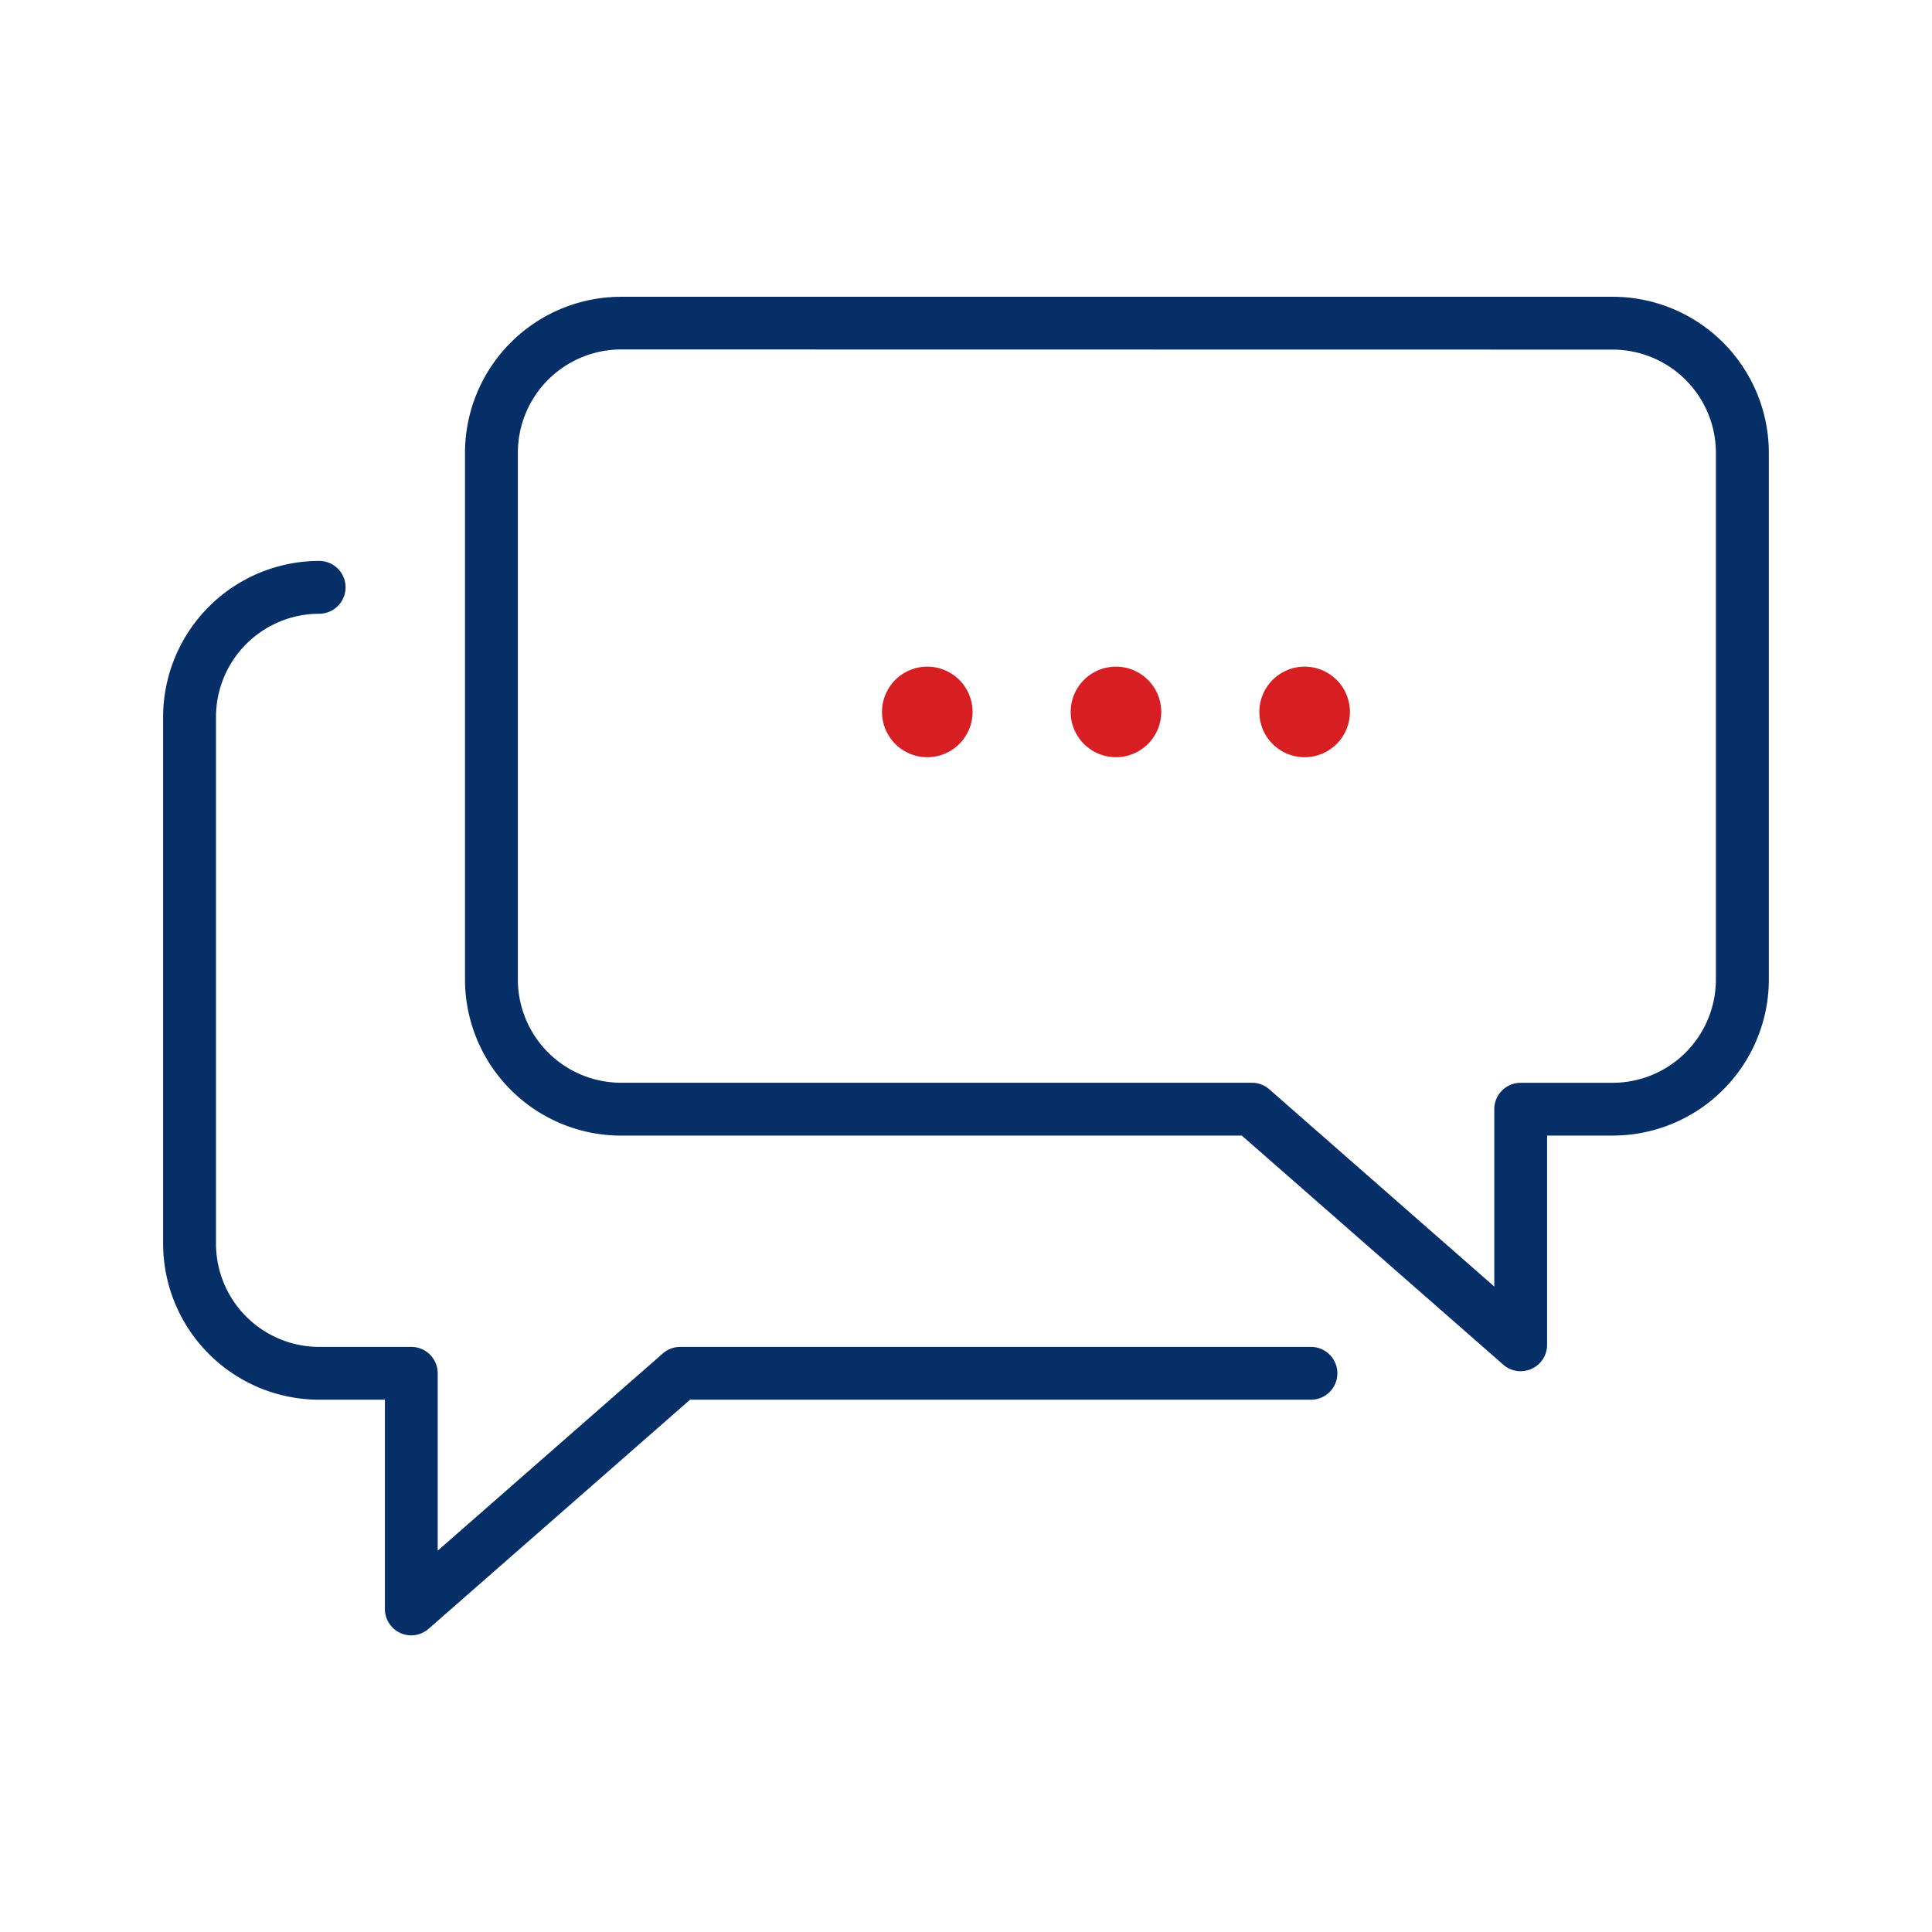
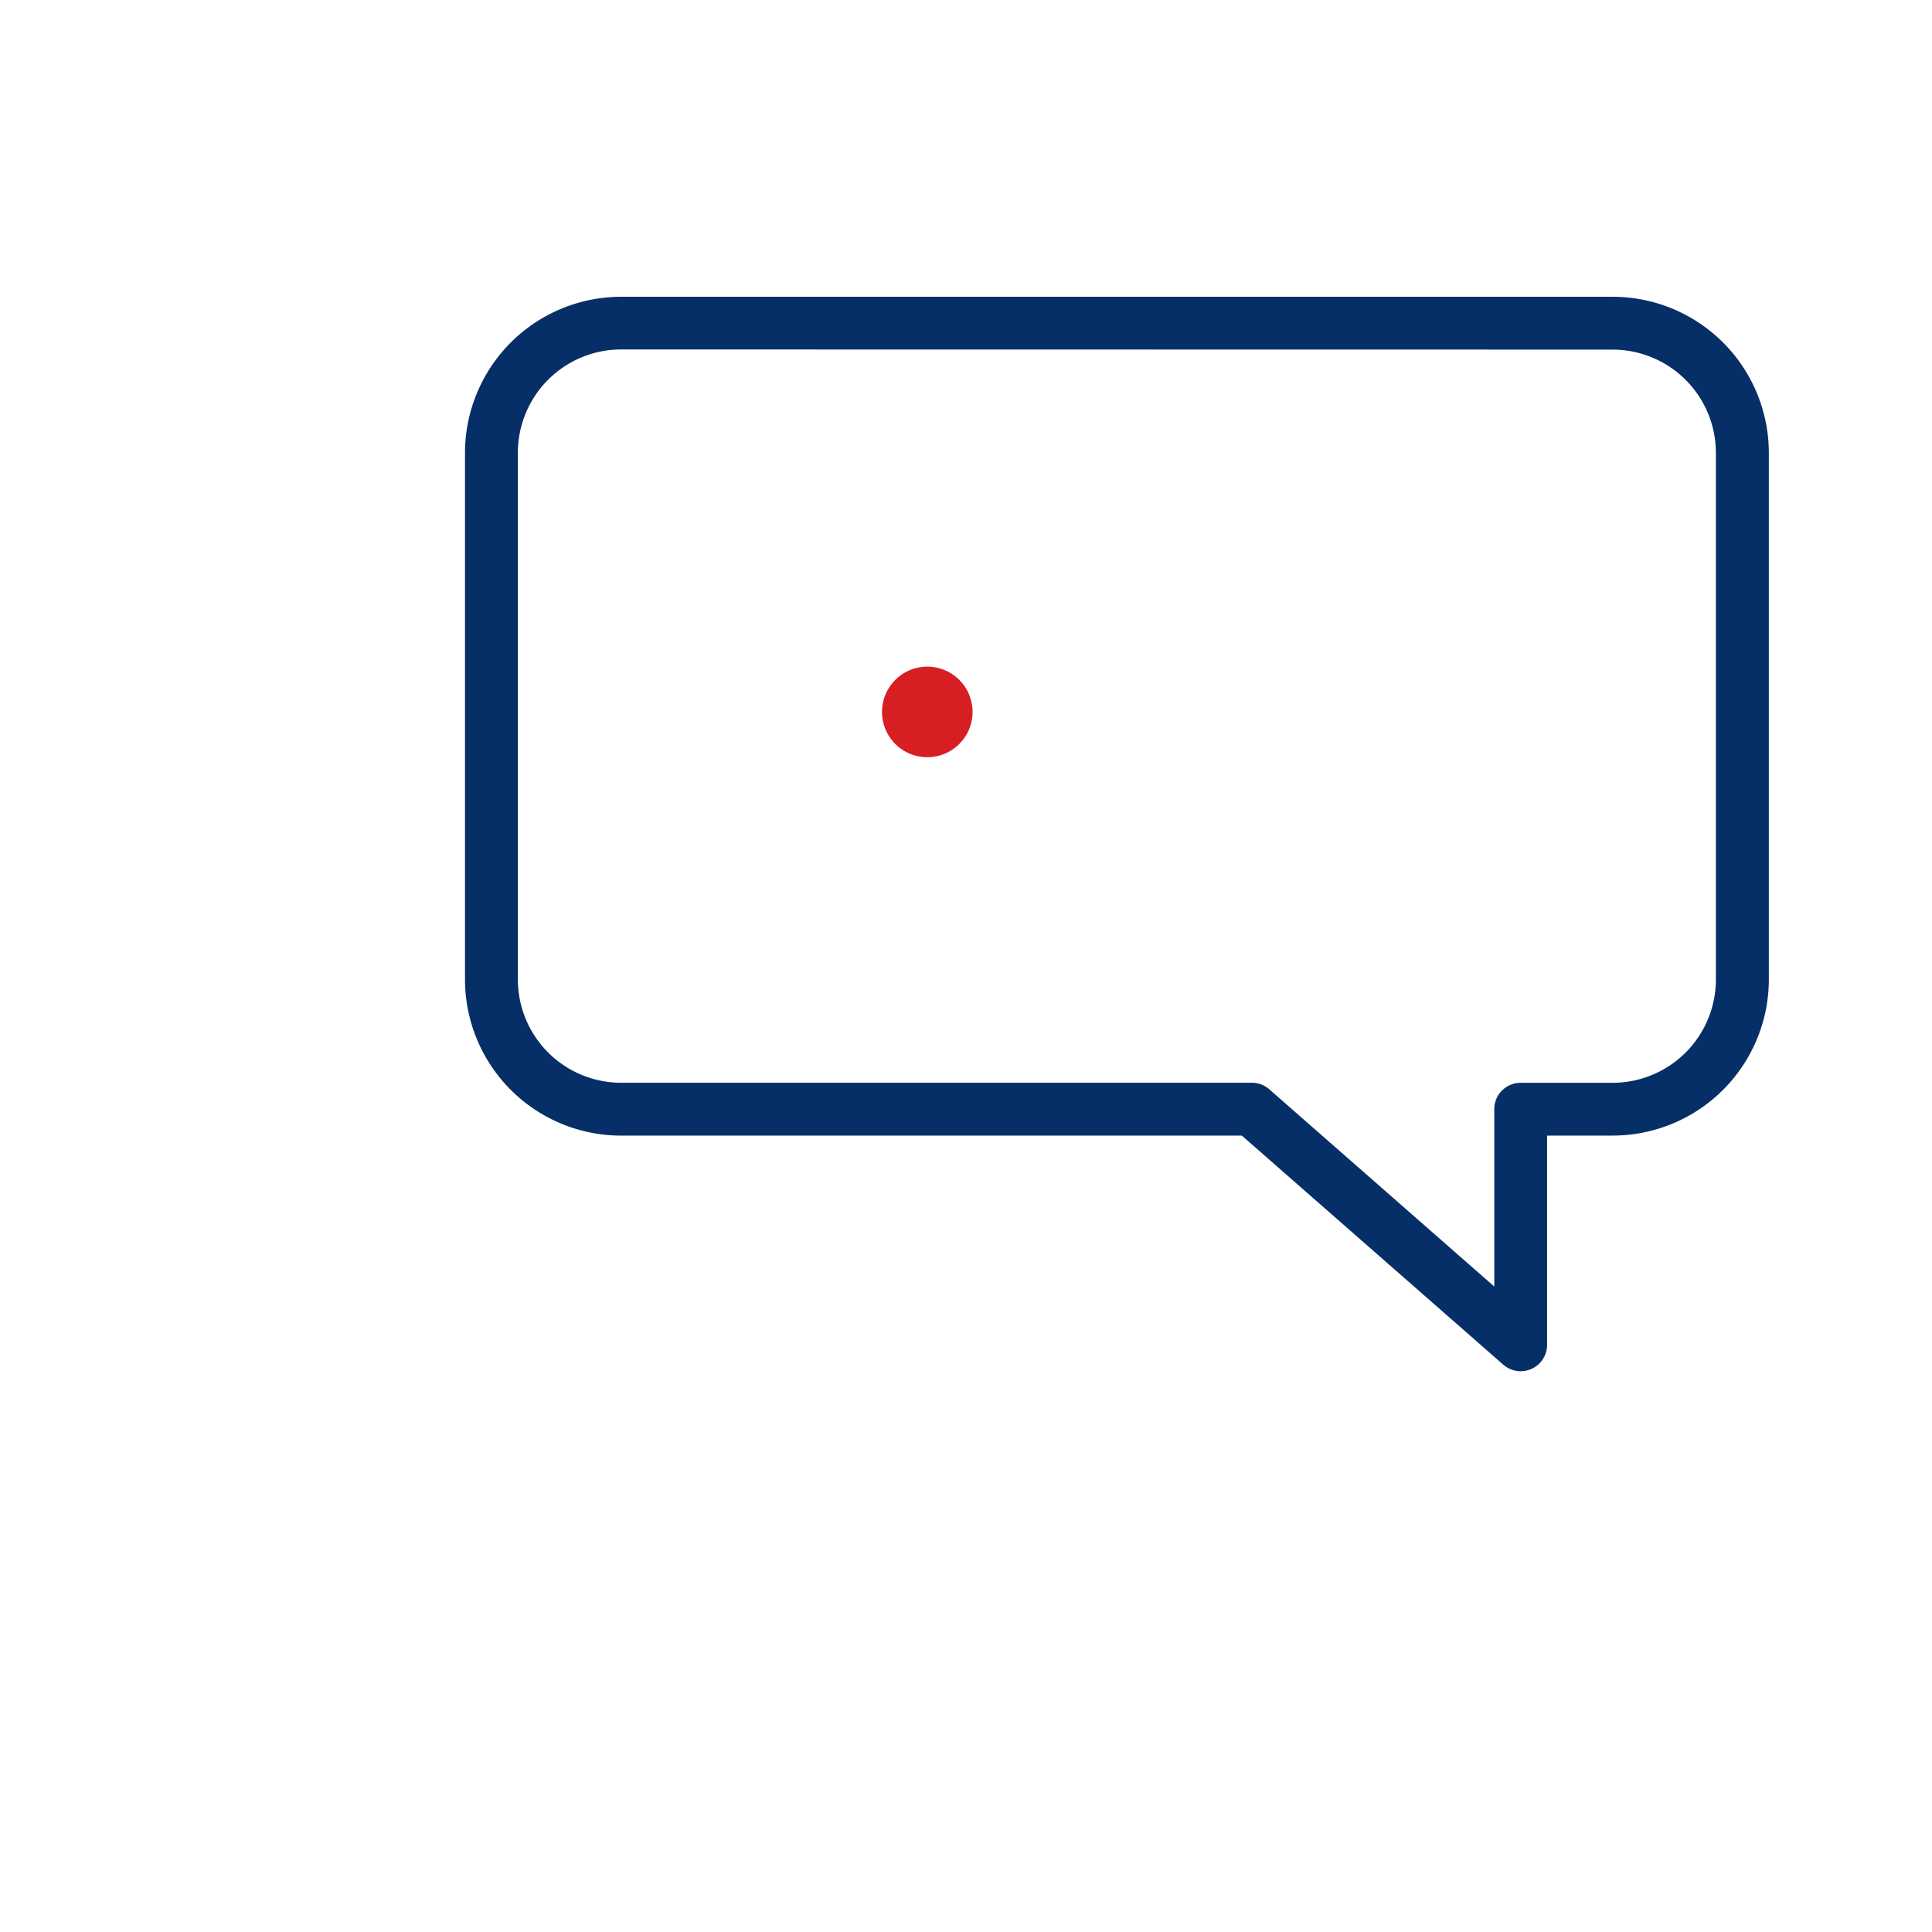
<svg xmlns="http://www.w3.org/2000/svg" width="512" height="512" viewBox="0 0 512 512">
  <title>Language_audit</title>
  <g id="Layer_2" data-name="Layer 2">
    <rect width="512" height="512" style="fill: none" />
  </g>
  <g id="Layer_1" data-name="Layer 1">
    <path d="M403,363.39a7,7,0,0,1-4.61-1.73l-69.29-60.71H164.58a41.4,41.4,0,0,1-41.35-41.35V120a41.4,41.4,0,0,1,41.35-41.35H427.42A41.4,41.4,0,0,1,468.76,120V259.59a41.4,41.4,0,0,1-41.35,41.35H410v55.44a7,7,0,0,1-7,7ZM164.58,92.61A27.38,27.38,0,0,0,137.24,120V259.59a27.38,27.38,0,0,0,27.35,27.35H331.76a7,7,0,0,1,4.61,1.73L396,340.95v-47a7,7,0,0,1,7-7h24.38a27.38,27.38,0,0,0,27.35-27.35V120a27.38,27.38,0,0,0-27.35-27.35Z" style="fill: #052f66" />
-     <path d="M109,433.39a7,7,0,0,1-7-7V370.94H84.58a41.4,41.4,0,0,1-41.35-41.35V190a41.4,41.4,0,0,1,41.35-41.35,7,7,0,0,1,0,14A27.38,27.38,0,0,0,57.24,190V329.59a27.38,27.38,0,0,0,27.35,27.35H109a7,7,0,0,1,7,7v47l59.66-52.27a7,7,0,0,1,4.61-1.73H347.42a7,7,0,1,1,0,14H182.87l-69.29,60.71A7,7,0,0,1,109,433.39Z" style="fill: #052f66" />
    <path d="M245.74,200.67a12,12,0,1,1,12-12A12,12,0,0,1,245.74,200.67Z" style="fill: #d71f23" />
-     <path d="M295.74,200.67a12,12,0,1,1,12-12A12,12,0,0,1,295.74,200.67Z" style="fill: #d71f23" />
-     <path d="M345.74,200.67a12,12,0,1,1,12-12A12,12,0,0,1,345.74,200.67Z" style="fill: #d71f23" />
  </g>
</svg>